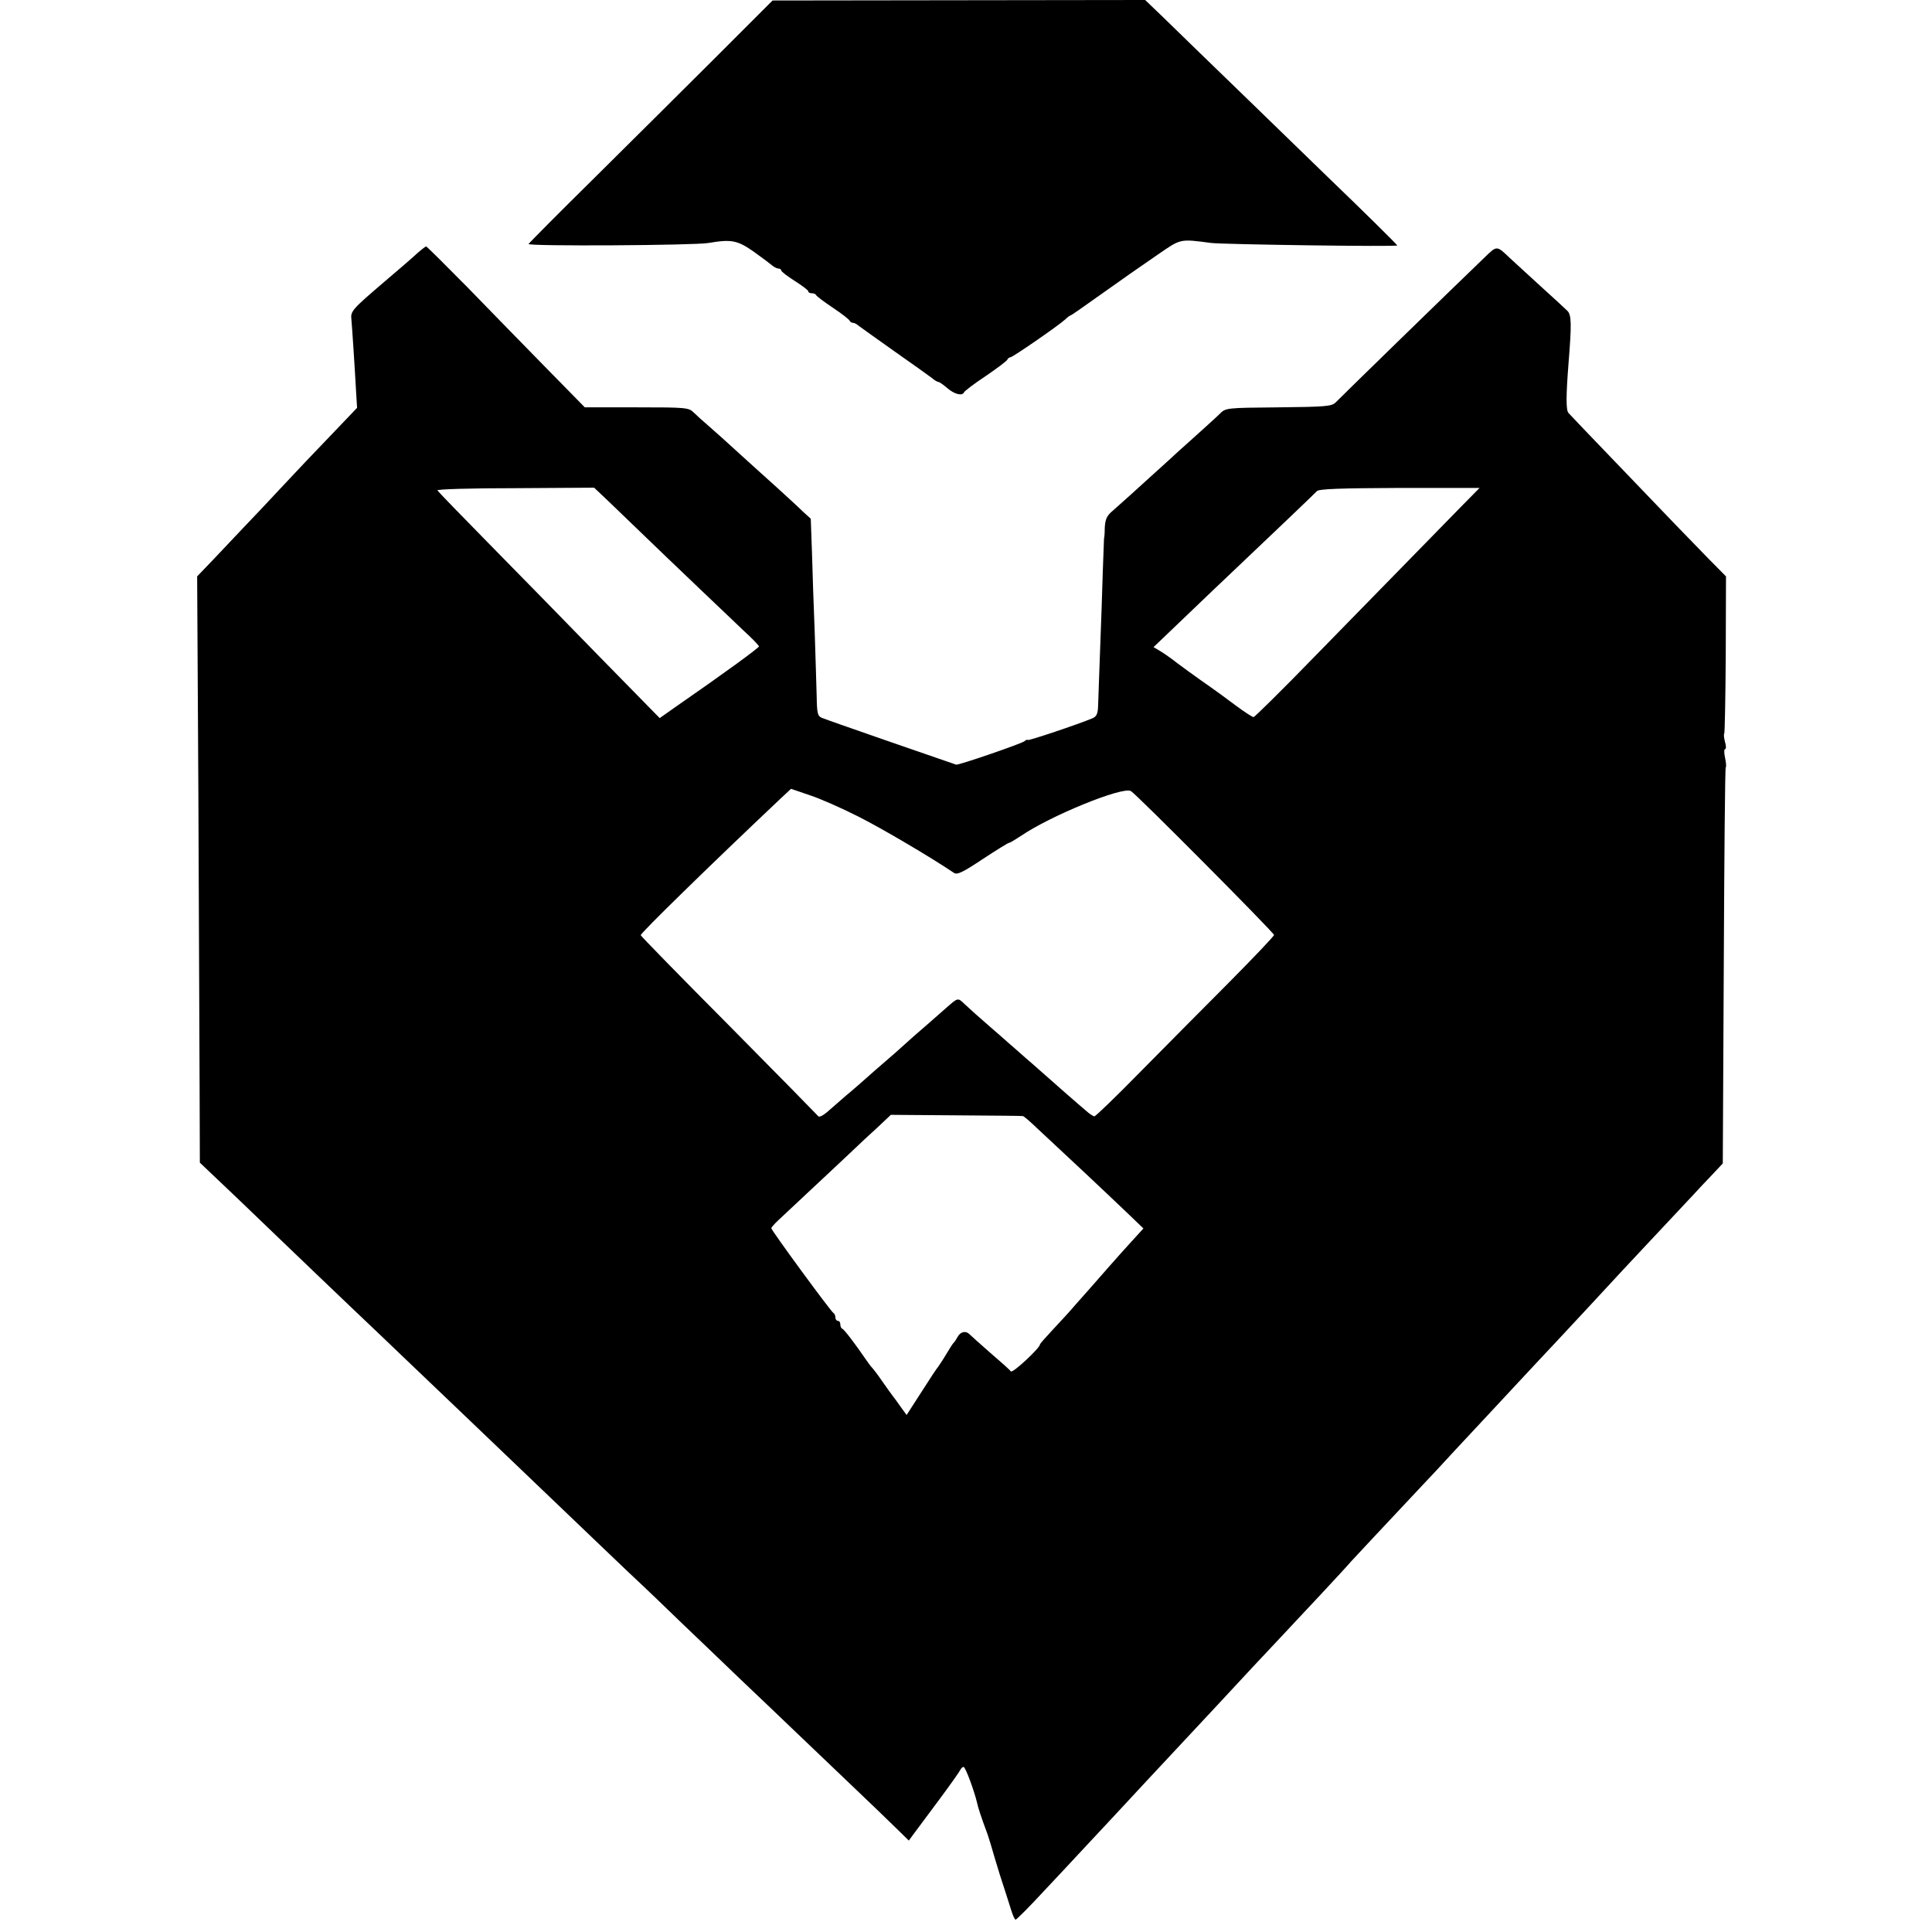
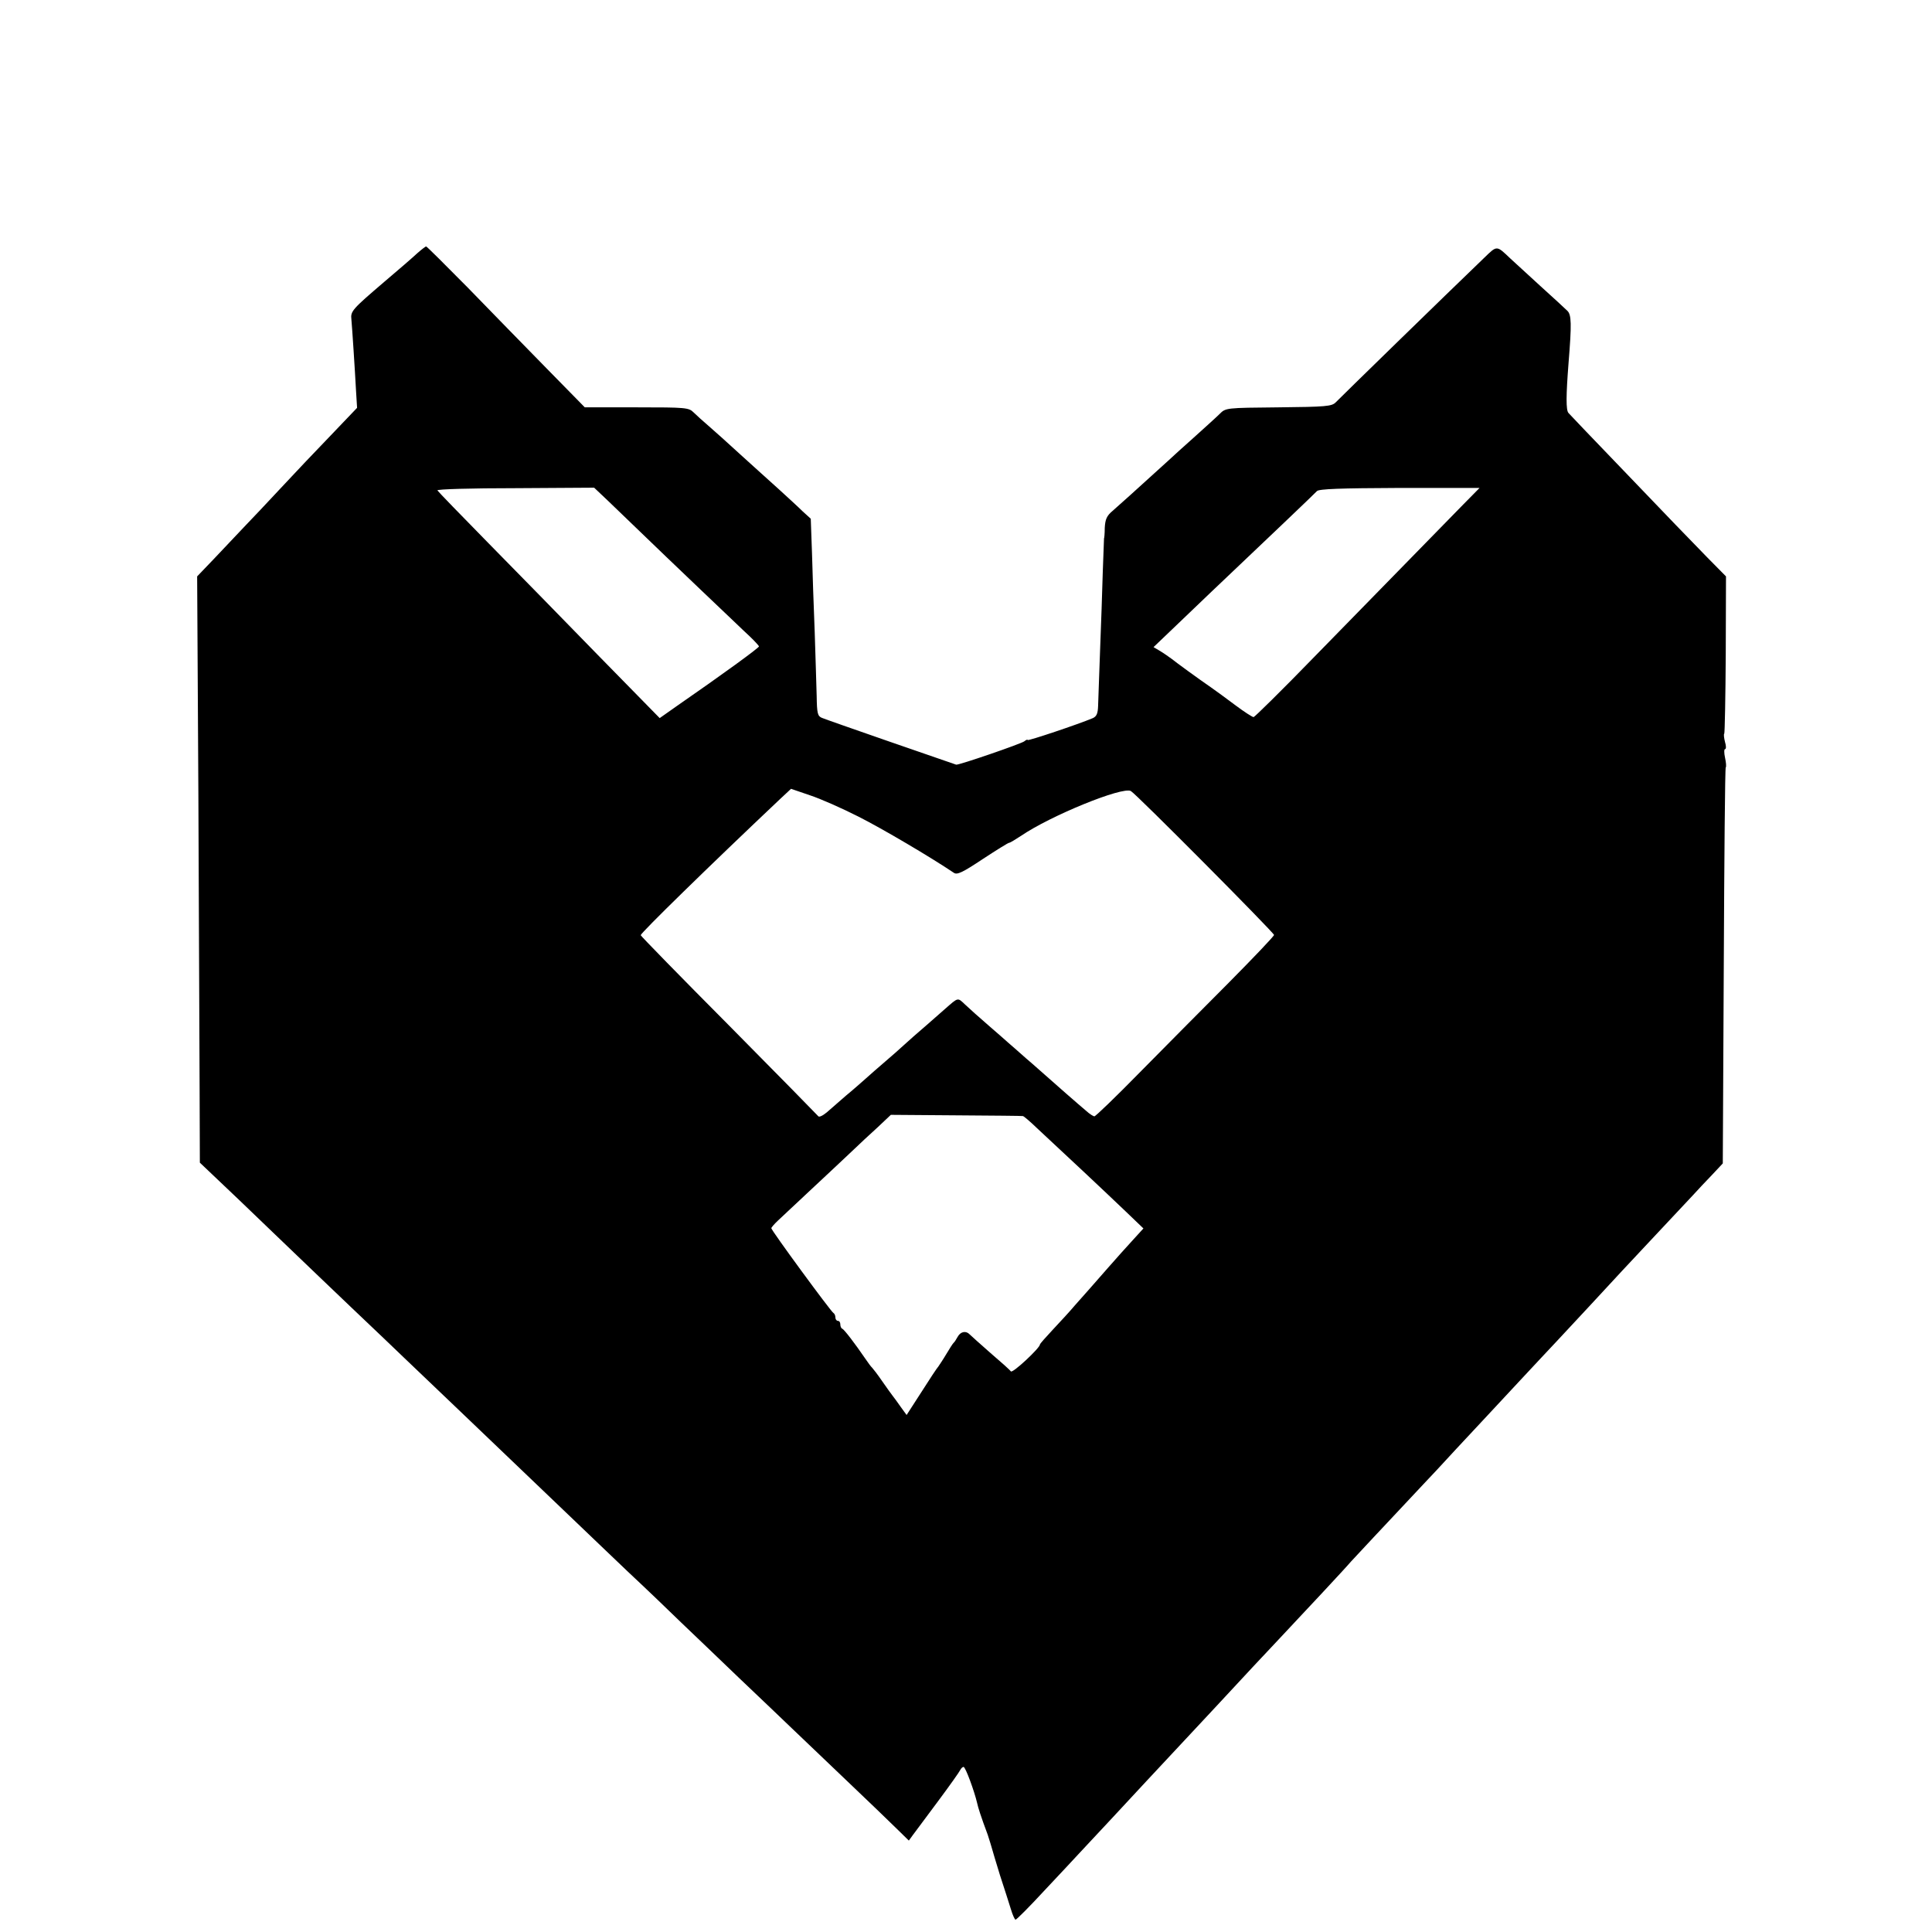
<svg xmlns="http://www.w3.org/2000/svg" version="1.0" width="784pt" height="784pt" viewBox="0 0 784 784" preserveAspectRatio="xMidYMid meet">
  <g transform="translate(0,784) scale(0.1,-0.1)" fill="#000000" stroke="none">
-     <path d="M2905 7608 c-126 -126 -348 -346 -492 -489 -145 -143 -265 -264 -268 -269 -6 -10 674 -6 730 4 94 16 118 11 186 -37 35 -25 69 -51 76 -57 7 -5 17 -10 23 -10 5 0 10 -3 10 -7 0 -5 25 -24 55 -43 30 -19 55 -38 55 -42 0 -5 6 -8 14 -8 8 0 16 -3 18 -8 2 -4 32 -27 68 -51 36 -24 67 -48 68 -53 2 -4 8 -8 13 -8 6 0 15 -5 22 -11 7 -5 73 -53 147 -105 74 -52 143 -101 153 -109 9 -8 21 -15 25 -15 4 0 20 -11 36 -25 29 -25 61 -33 68 -17 2 5 41 35 88 66 47 32 87 62 88 67 2 5 8 9 12 9 9 0 193 127 223 154 9 9 19 16 21 16 3 0 50 33 106 73 134 95 144 102 247 173 96 66 89 65 218 48 50 -6 755 -16 755 -10 0 3 -149 150 -270 266 -41 40 -194 188 -340 330 -146 141 -298 289 -339 329 l-74 71 -756 -1 -756 -1 -230 -230z" />
    <path d="M1694 6813 c-17 -16 -77 -68 -135 -117 -131 -112 -137 -119 -133 -153 3 -33 14 -200 19 -293 l4 -65 -107 -112 c-59 -61 -150 -157 -202 -213 -52 -56 -120 -128 -150 -159 -30 -32 -85 -90 -122 -129 l-68 -71 5 -888 c2 -488 4 -1024 5 -1189 l1 -302 161 -153 c88 -85 189 -181 223 -214 34 -33 138 -132 230 -220 93 -88 189 -180 215 -205 26 -25 125 -119 220 -210 202 -193 385 -368 481 -460 37 -36 129 -123 204 -195 76 -71 175 -166 220 -210 46 -44 152 -145 235 -225 84 -80 181 -172 215 -205 35 -33 133 -127 220 -210 86 -82 179 -171 205 -197 l48 -47 16 22 c9 12 55 74 102 137 47 63 88 121 91 128 3 6 9 12 13 12 8 0 44 -99 55 -146 4 -19 15 -54 43 -129 7 -22 15 -47 17 -55 2 -8 17 -58 33 -110 17 -52 37 -114 44 -137 7 -24 16 -43 19 -43 4 0 56 52 115 116 60 64 125 133 144 154 44 47 227 243 270 290 18 19 81 87 140 150 59 63 122 131 140 150 103 111 221 238 265 284 83 88 269 287 287 309 15 16 130 140 293 313 22 23 83 88 135 145 52 56 109 117 125 134 17 18 77 83 135 145 58 62 123 132 145 155 22 24 83 89 135 145 130 141 137 148 270 290 65 69 132 141 150 160 17 19 52 56 77 82 l44 47 4 801 c2 441 5 804 8 806 3 3 1 21 -3 40 -4 18 -4 34 0 34 5 0 5 13 0 29 -4 16 -6 32 -3 34 2 3 5 148 6 322 l1 316 -76 77 c-41 42 -99 102 -129 133 -30 31 -137 143 -239 249 -102 106 -190 198 -195 204 -11 11 -10 73 0 202 13 160 12 197 -5 213 -9 9 -58 54 -110 101 -51 47 -105 96 -120 110 -58 55 -54 55 -107 4 -155 -149 -589 -572 -603 -587 -16 -16 -40 -18 -232 -20 -214 -2 -214 -2 -239 -27 -14 -14 -61 -56 -104 -95 -43 -38 -90 -81 -105 -95 -135 -123 -200 -181 -225 -203 -24 -20 -30 -34 -32 -69 0 -23 -2 -43 -3 -43 0 0 -2 -61 -5 -135 -2 -74 -7 -218 -11 -320 -4 -102 -7 -203 -8 -225 -1 -30 -6 -42 -21 -49 -59 -25 -265 -94 -265 -89 0 3 -6 1 -13 -5 -12 -10 -268 -98 -277 -95 -33 11 -530 183 -545 190 -17 7 -20 18 -21 88 -1 44 -5 161 -8 260 -4 99 -9 243 -11 320 l-5 140 -33 30 c-17 17 -61 57 -97 90 -36 32 -105 95 -155 140 -49 45 -108 98 -129 116 -22 19 -49 43 -61 55 -20 20 -31 21 -231 21 l-211 0 -156 159 c-86 88 -229 234 -319 327 -91 92 -166 167 -169 167 -2 0 -18 -12 -35 -27z m773 -1005 c30 -29 90 -87 133 -128 42 -41 151 -145 240 -230 90 -85 180 -172 202 -192 21 -20 38 -39 38 -41 0 -6 -150 -115 -332 -241 l-71 -50 -246 251 c-135 139 -337 345 -449 459 -111 113 -205 210 -207 214 -3 5 139 9 316 9 l320 2 56 -53z m3471 -15 c-102 -104 -345 -353 -606 -620 -130 -134 -241 -243 -245 -243 -5 0 -39 22 -75 49 -37 28 -80 59 -97 71 -58 40 -140 100 -160 116 -11 8 -32 23 -47 32 l-27 16 68 65 c38 36 111 106 162 155 231 219 423 402 433 413 8 9 95 12 336 13 l324 0 -66 -67z m-2454 -1267 c97 -49 292 -164 387 -228 13 -9 36 2 117 56 55 36 103 66 107 66 4 0 25 13 48 28 120 82 412 201 446 182 22 -12 581 -575 581 -584 0 -5 -83 -92 -185 -195 -102 -102 -264 -266 -360 -363 -96 -98 -179 -178 -184 -178 -4 0 -19 9 -32 21 -30 25 -135 117 -165 144 -13 11 -48 43 -80 70 -31 28 -65 57 -74 65 -9 8 -45 40 -80 70 -35 30 -77 68 -93 83 -32 30 -27 31 -83 -18 -6 -5 -40 -35 -74 -65 -35 -30 -76 -66 -91 -80 -15 -14 -49 -44 -76 -67 -26 -22 -62 -54 -80 -70 -17 -15 -53 -47 -80 -69 -26 -23 -61 -53 -78 -68 -17 -14 -32 -21 -35 -15 -4 5 -167 171 -363 369 -196 197 -357 362 -357 365 0 9 273 276 565 552 l45 42 76 -26 c43 -14 131 -53 198 -87z m667 -1215 c3 0 28 -21 55 -47 93 -86 288 -269 361 -339 l73 -70 -41 -45 c-23 -25 -69 -76 -103 -115 -33 -38 -69 -79 -79 -90 -10 -11 -35 -39 -55 -62 -20 -24 -61 -68 -89 -98 -29 -31 -53 -58 -53 -61 0 -14 -111 -118 -118 -109 -4 6 -41 39 -82 74 -41 36 -79 70 -85 76 -15 16 -37 12 -49 -10 -6 -11 -13 -22 -17 -25 -3 -3 -16 -23 -29 -45 -13 -22 -28 -44 -32 -50 -5 -5 -36 -52 -69 -104 l-60 -93 -24 33 c-13 19 -28 39 -32 44 -5 6 -24 33 -43 60 -19 28 -38 52 -41 55 -4 3 -17 21 -30 40 -39 57 -83 115 -91 118 -5 2 -8 10 -8 18 0 8 -4 14 -10 14 -5 0 -10 6 -10 14 0 8 -4 16 -8 18 -9 4 -252 335 -252 344 0 3 13 18 28 32 16 15 79 74 141 132 62 58 134 125 160 150 26 25 72 68 102 95 l54 51 265 -2 c146 -1 268 -2 271 -3z" />
  </g>
</svg>